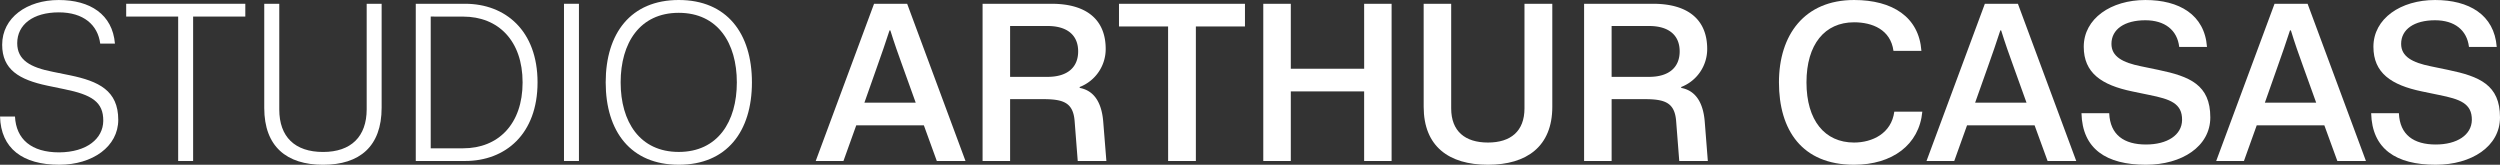
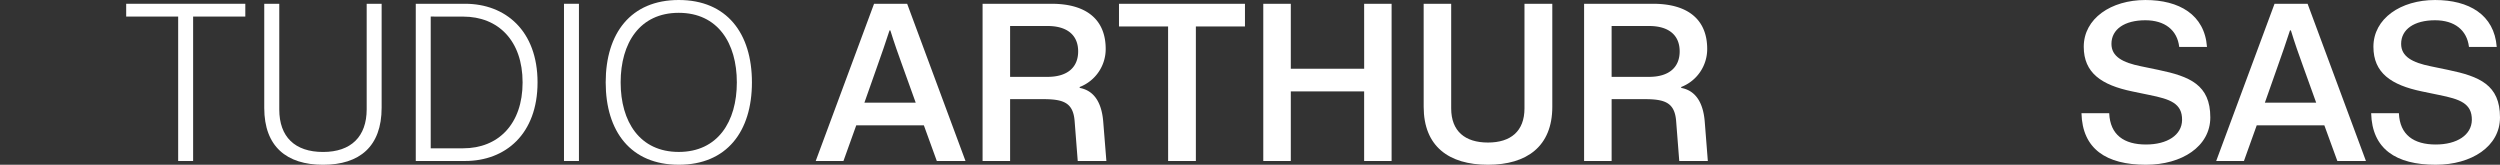
<svg xmlns="http://www.w3.org/2000/svg" width="305.517" height="20.134" viewBox="0 0 305.517 20.134">
  <rect x="0" y="0" width="305.517" height="20.134" fill="#333333" stroke="none" />
  <g id="Grupo_48" data-name="Grupo 48" transform="translate(0 0)">
-     <path id="Caminho_116" data-name="Caminho 116" d="M122.9,309.82c-.3-2.28-2.024-3.817-5.063-3.817-3.151,0-5.08,1.5-5.08,3.765,0,2.075,1.614,2.963,4.355,3.5l2.1.427c3.5.726,5.892,1.861,5.892,5.439,0,3.253-3.117,5.491-7.215,5.491-4.466,0-7.13-1.99-7.232-5.892h1.827c.137,2.766,1.989,4.38,5.4,4.38,3.4-.026,5.362-1.69,5.388-3.842.026-2.314-1.4-3.2-4.739-3.877l-2.1-.436c-3.441-.726-5.516-1.964-5.516-5,0-3.3,3.014-5.464,6.916-5.464,3.825,0,6.566,1.75,6.865,5.328Z" transform="translate(-110.652 -304.492)" fill="#fff" />
    <path id="Caminho_117" data-name="Caminho 117" d="M118.811,306.109h-6.353v-1.563h14.558v1.563h-6.378v17.649h-1.827Z" transform="translate(-97.037 -304.085)" fill="#fff" />
    <path id="Caminho_118" data-name="Caminho 118" d="M114.434,304.546h1.836v12.919c0,3.339,1.9,5.191,5.354,5.191,3.415,0,5.328-1.878,5.328-5.217V304.546h1.827v12.706c0,4.73-2.69,6.968-7.155,6.968s-7.19-2.237-7.19-6.942Z" transform="translate(-82.141 -304.085)" fill="#fff" />
    <path id="Caminho_119" data-name="Caminho 119" d="M116.6,304.546h6.028c4.952,0,8.854,3.313,8.854,9.606s-3.9,9.606-8.854,9.606H116.6Zm1.827,1.563v16.1h3.962c4.3,0,7.266-2.963,7.266-8.052s-2.963-8.043-7.266-8.043Z" transform="translate(-65.79 -304.085)" fill="#fff" />
    <path id="Caminho_120" data-name="Caminho 120" d="M120.551,304.546v19.212h-1.827V304.546Z" transform="translate(-49.801 -304.085)" fill="#fff" />
    <path id="Caminho_121" data-name="Caminho 121" d="M119.321,314.559c0-6,3.065-10.067,8.931-10.067s8.94,4.064,8.94,10.067-3.074,10.067-8.94,10.067S119.321,320.561,119.321,314.559Zm1.827,0c0,4.816,2.339,8.5,7.1,8.5s7.1-3.689,7.1-8.5-2.339-8.5-7.1-8.5S121.148,309.743,121.148,314.559Z" transform="translate(-45.301 -304.492)" fill="#fff" />
    <path id="Caminho_122" data-name="Caminho 122" d="M137.124,323.758l-1.58-4.354h-8.265l-1.563,4.354h-3.39l7.13-19.212H133.5l7.13,19.212Zm-8.846-7.13h6.267l-1.588-4.414c-.512-1.4-1.05-2.928-1.511-4.414h-.1c-.461,1.4-1,3.014-1.511,4.414Z" transform="translate(-22.64 -304.085)" fill="#fff" />
    <path id="Caminho_123" data-name="Caminho 123" d="M136.584,314.716v.111c1.75.325,2.69,1.776,2.877,4.141l.384,4.79h-3.5l-.376-4.816c-.162-2.314-1.349-2.741-3.876-2.741h-4.013v7.556h-3.364V304.546h8.428c4.329,0,6.617,1.99,6.617,5.516A4.968,4.968,0,0,1,136.584,314.716Zm-3.928-7.454h-4.577v6.216h4.577c2.451,0,3.74-1.178,3.74-3.117S135.106,307.262,132.656,307.262Z" transform="translate(-4.638 -304.085)" fill="#fff" />
    <path id="Caminho_124" data-name="Caminho 124" d="M132.67,307.321h-6v-2.775h15.395v2.775h-6v16.436h-3.39Z" transform="translate(10.078 -304.085)" fill="#fff" />
    <path id="Caminho_125" data-name="Caminho 125" d="M141.062,304.546h3.356v19.212h-3.356v-8.5H132.1v8.5h-3.364V304.546H132.1v7.941h8.965Z" transform="translate(25.645 -304.085)" fill="#fff" />
    <path id="Caminho_126" data-name="Caminho 126" d="M131.028,304.546h3.364v12.782c0,2.8,1.7,4.176,4.491,4.176,2.775,0,4.466-1.375,4.466-4.176V304.546h3.4V317.14c0,4.842-3.125,7.079-7.864,7.079-4.764,0-7.855-2.237-7.855-7.079Z" transform="translate(42.953 -304.085)" fill="#fff" />
    <path id="Caminho_127" data-name="Caminho 127" d="M145.193,314.716v.111c1.75.325,2.69,1.776,2.877,4.141l.376,4.79h-3.492l-.376-4.816c-.162-2.314-1.349-2.741-3.876-2.741h-4.013v7.556h-3.364V304.546h8.427c4.329,0,6.617,1.99,6.617,5.516A4.968,4.968,0,0,1,145.193,314.716Zm-3.928-7.454h-4.577v6.216h4.577c2.451,0,3.74-1.178,3.74-3.117S143.715,307.262,141.265,307.262Z" transform="translate(60.262 -304.085)" fill="#fff" />
-     <path id="Caminho_128" data-name="Caminho 128" d="M153.634,318.136c-.376,4.064-3.689,6.49-8.342,6.49-6.378,0-9.179-4.252-9.179-10.067s3.125-10.067,9.179-10.067c4.7,0,7.932,2.075,8.231,6.216h-3.415c-.35-2.6-2.587-3.492-4.816-3.492-3.578,0-5.815,2.69-5.815,7.343s2.237,7.352,5.815,7.352c2.229,0,4.568-1.11,4.918-3.774Z" transform="translate(81.287 -304.492)" fill="#fff" />
-     <path id="Caminho_129" data-name="Caminho 129" d="M153.022,323.758l-1.588-4.354h-8.257l-1.562,4.354h-3.39l7.13-19.212h4.039l7.129,19.212Zm-8.854-7.13h6.276l-1.588-4.414c-.512-1.4-1.05-2.928-1.511-4.414h-.1c-.461,1.4-1,3.014-1.511,4.414Z" transform="translate(97.208 -304.085)" fill="#fff" />
    <path id="Caminho_130" data-name="Caminho 130" d="M152.388,310.23c-.239-2.075-1.776-3.262-4.141-3.262-2.553,0-4.141,1.11-4.141,2.886,0,1.554,1.366,2.288,3.629,2.741l2.1.436c3.851.8,6.353,1.827,6.353,5.806,0,3.552-3.475,5.789-7.864,5.789-4.867,0-7.77-1.938-7.881-6.3h3.39c.111,2.664,1.827,3.825,4.491,3.825,2.613,0,4.389-1.161,4.414-2.989.026-2.04-1.452-2.553-4-3.065l-2.1-.436c-3.74-.777-5.917-2.254-5.917-5.456,0-3.45,3.33-5.712,7.531-5.712,4.116,0,7.241,1.776,7.531,5.738Z" transform="translate(113.928 -304.492)" fill="#fff" />
    <path id="Caminho_131" data-name="Caminho 131" d="M157.177,323.758l-1.588-4.354h-8.265l-1.562,4.354h-3.39l7.13-19.212h4.039l7.13,19.212Zm-8.855-7.13h6.267L153,312.214c-.512-1.4-1.05-2.928-1.5-4.414h-.111c-.461,1.4-1,3.014-1.511,4.414Z" transform="translate(128.463 -304.085)" fill="#fff" />
    <path id="Caminho_132" data-name="Caminho 132" d="M156.543,310.23c-.248-2.075-1.776-3.262-4.15-3.262-2.553,0-4.141,1.11-4.141,2.886,0,1.554,1.375,2.288,3.629,2.741l2.1.436c3.851.8,6.353,1.827,6.353,5.806,0,3.552-3.475,5.789-7.855,5.789-4.875,0-7.778-1.938-7.89-6.3h3.39c.111,2.664,1.836,3.825,4.5,3.825,2.6,0,4.38-1.161,4.415-2.989.026-2.04-1.46-2.553-4.013-3.065l-2.1-.436c-3.74-.777-5.917-2.254-5.917-5.456,0-3.45,3.338-5.712,7.531-5.712,4.124,0,7.241,1.776,7.54,5.738Z" transform="translate(145.183 -304.492)" fill="#fff" />
  </g>
</svg>